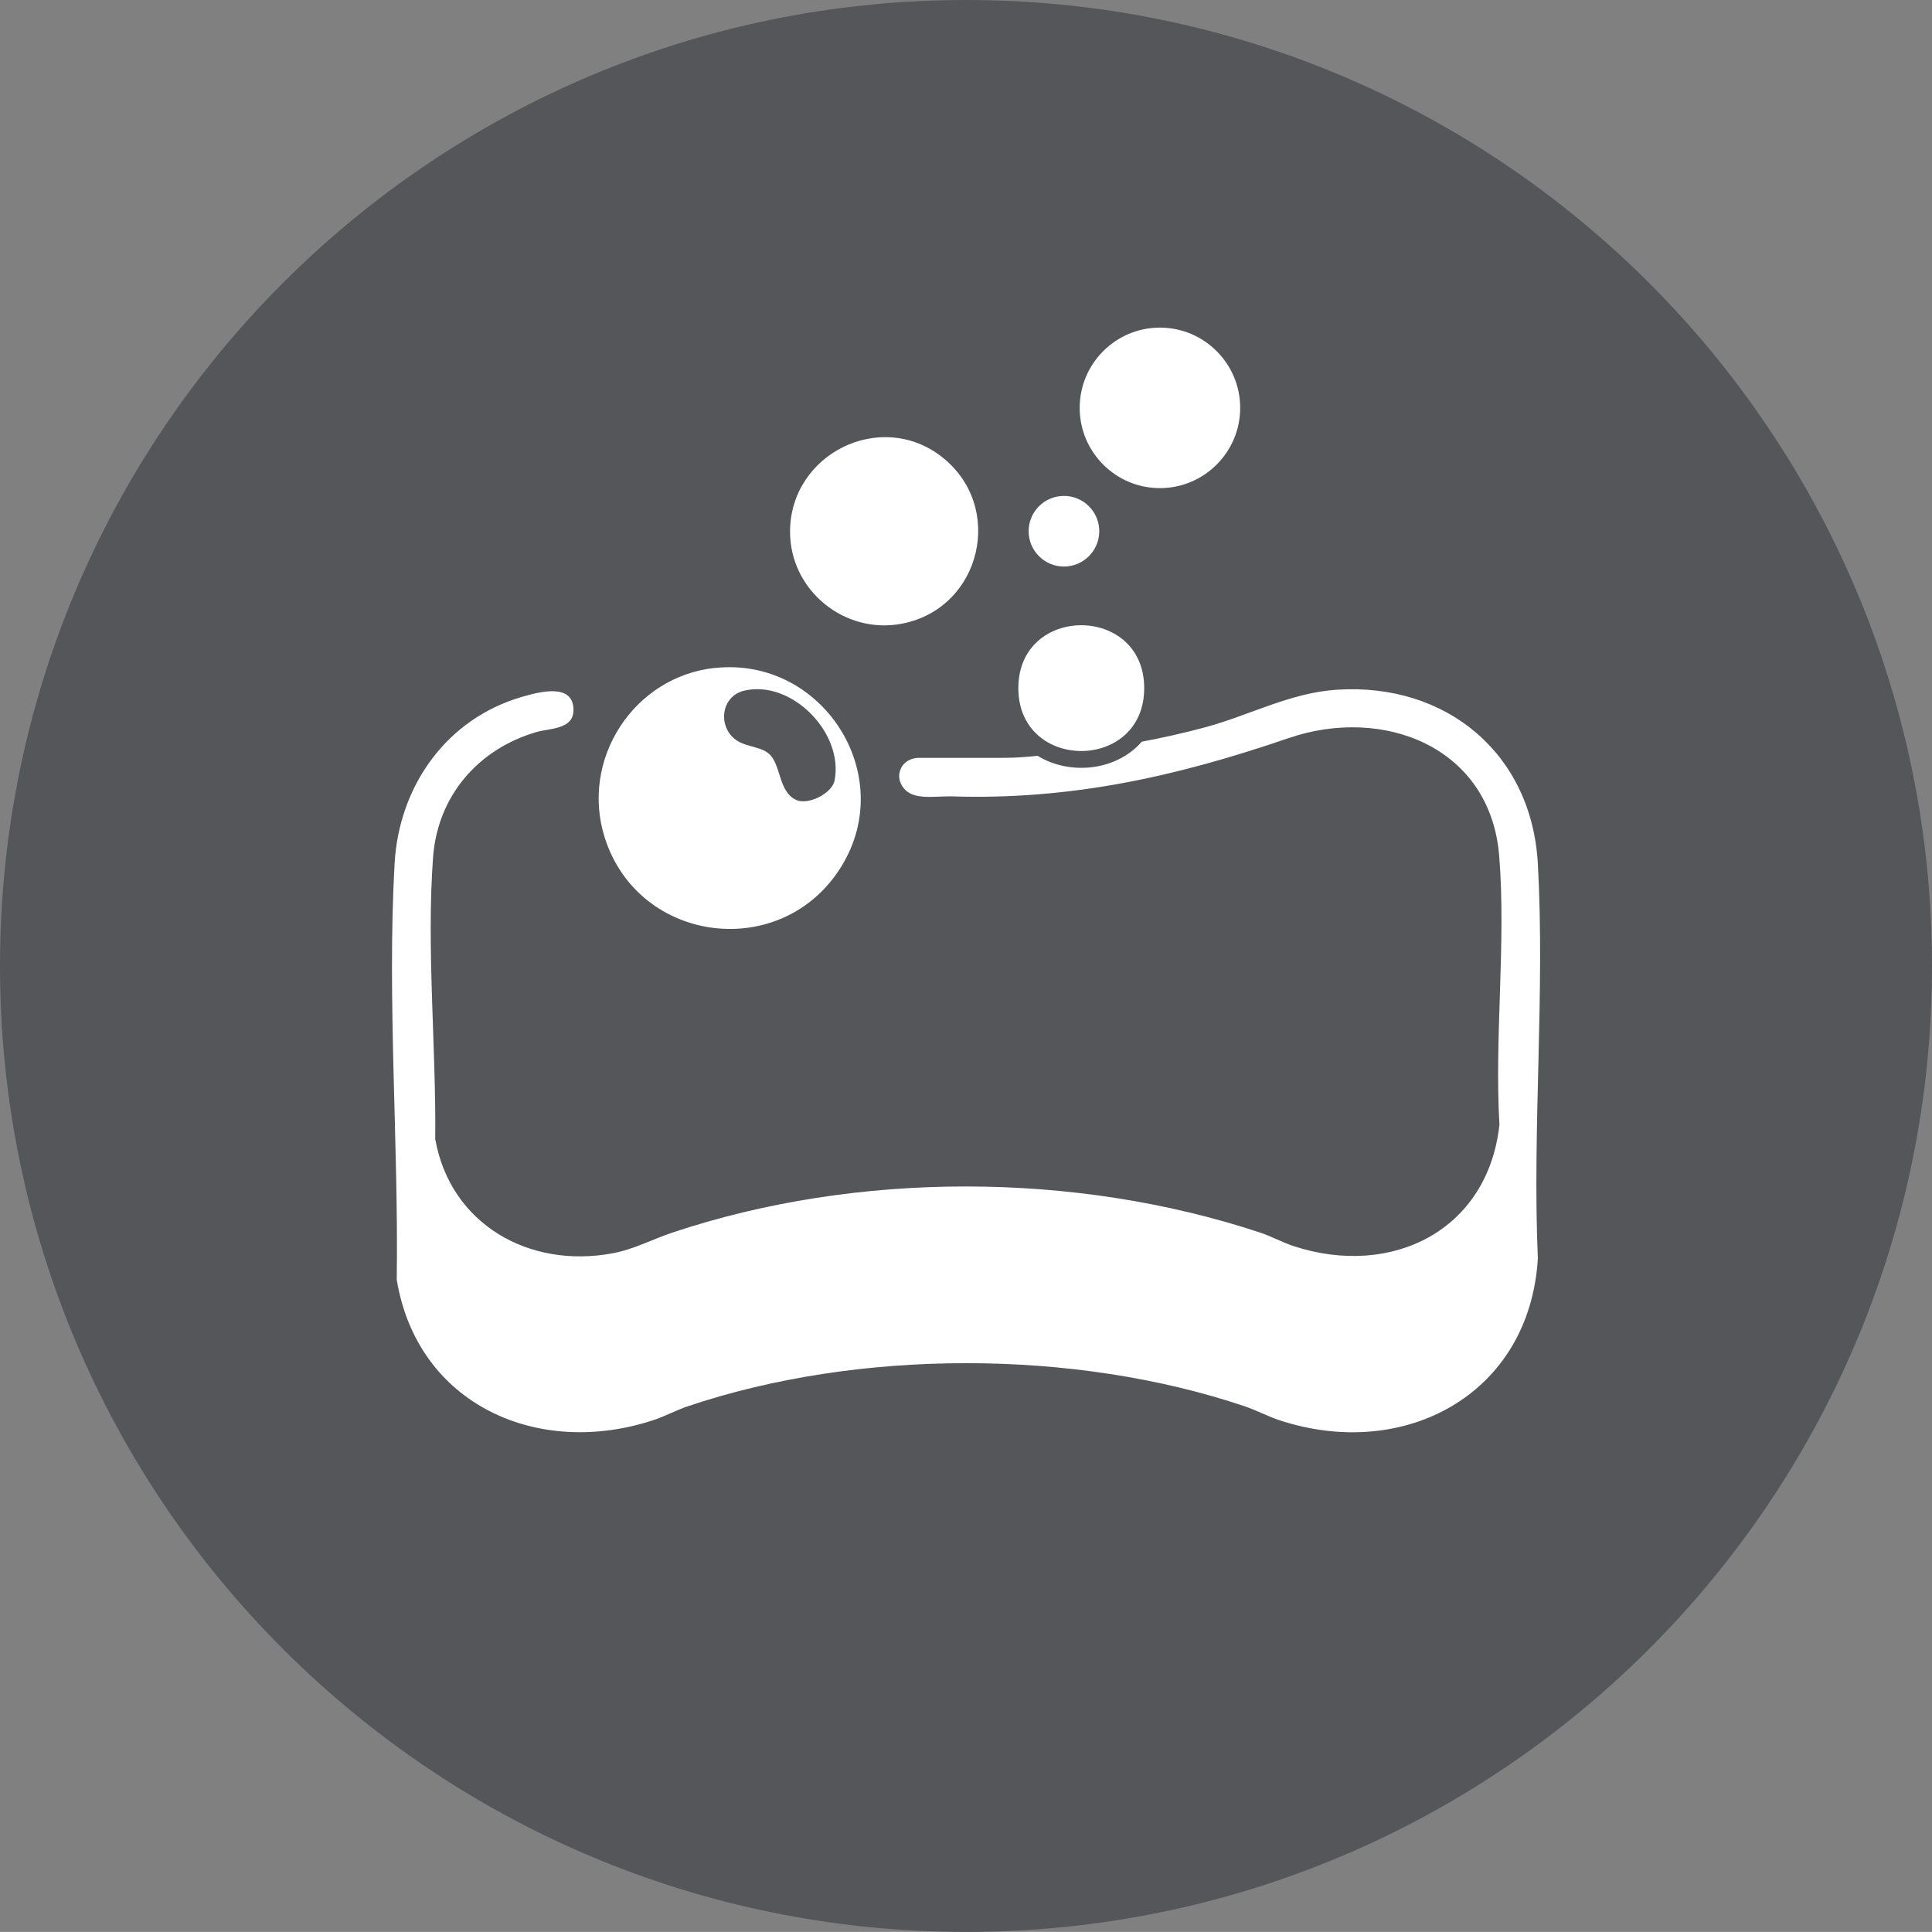
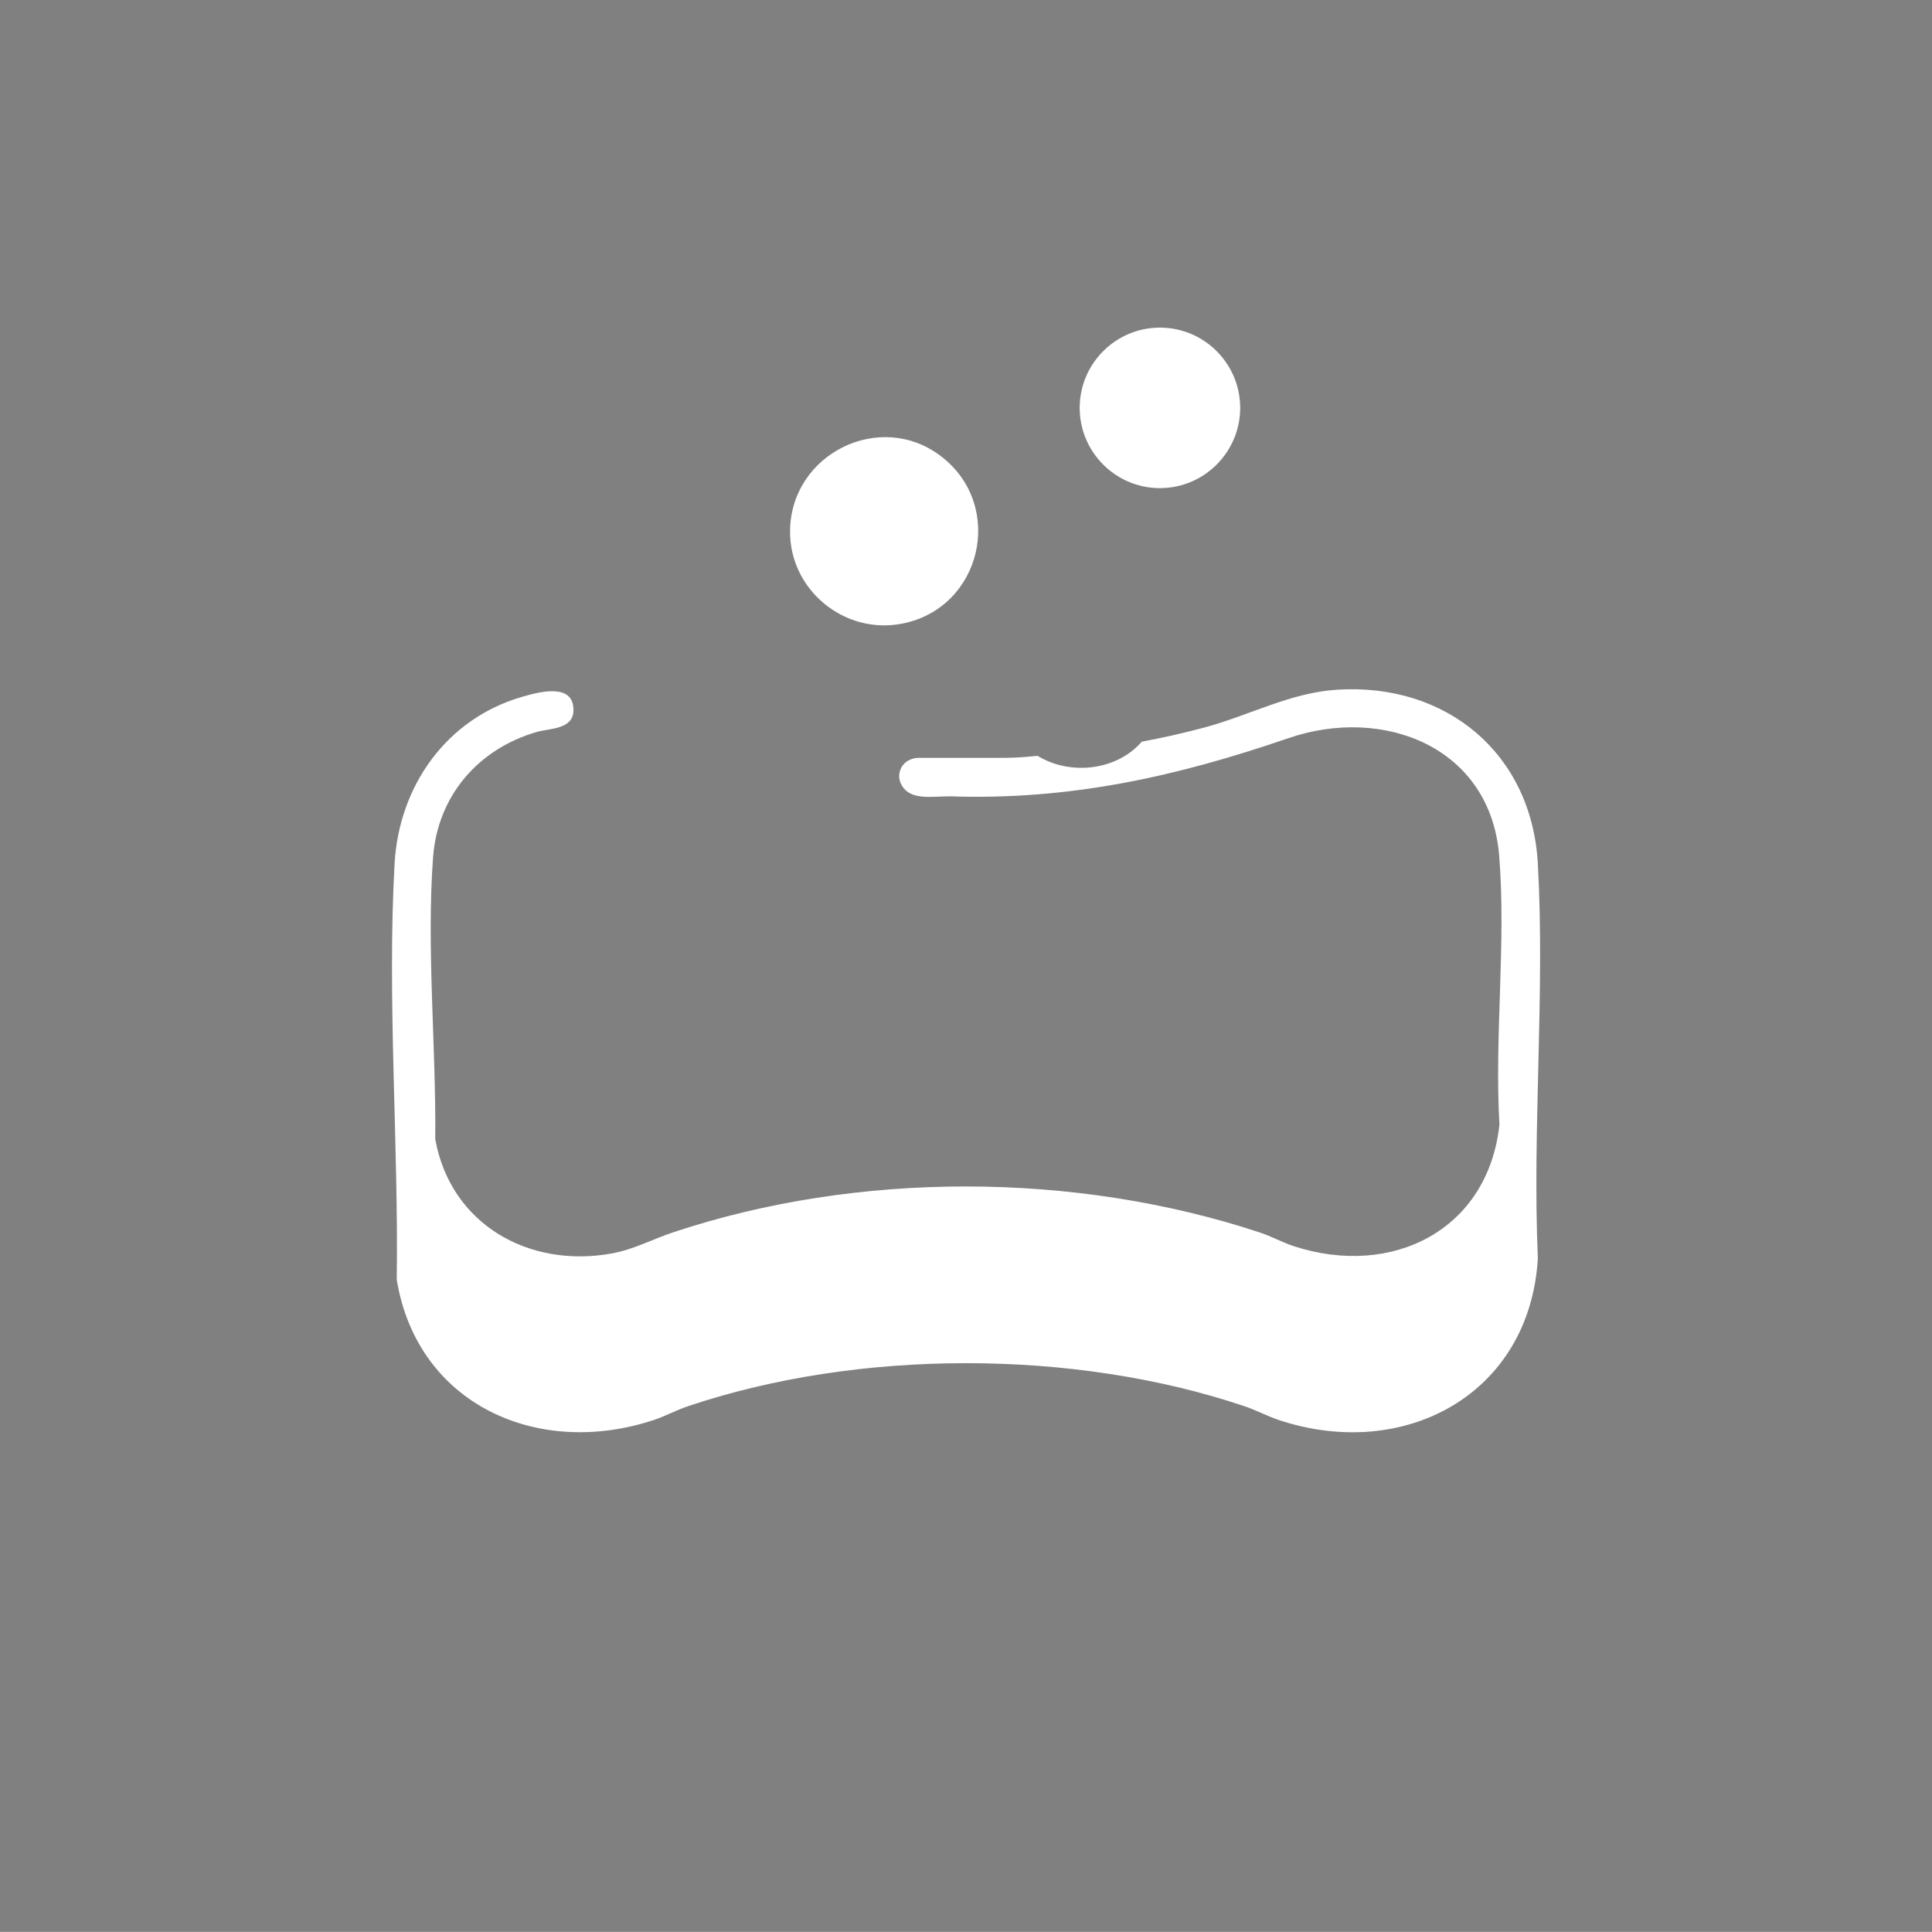
<svg xmlns="http://www.w3.org/2000/svg" id="Layer_2" data-name="Layer 2" viewBox="0 0 230.87 230.86">
  <rect x="0" y="0" width="230.87" height="230.86" fill="#808080" stroke="none" />
  <defs>
    <style>
      .cls-1 {
        fill: #fff;
      }

      .cls-2 {
        fill: #54565a;
      }
    </style>
  </defs>
  <g id="Layer_2-2" data-name="Layer 2">
    <g>
-       <path class="cls-2" d="M230.87,115.43c0,63.75-51.68,115.43-115.43,115.43S0,179.18,0,115.43,51.69,0,115.44,0s115.43,51.68,115.43,115.43Z" />
      <g>
        <path class="cls-1" d="M94.41,63.47c.06-9.24,10.81-14.59,18.13-8.88,7.61,5.94,4.74,18.07-4.72,19.93-6.91,1.36-13.46-4.02-13.41-11.05Z" />
-         <path class="cls-1" d="M85.45,79.82c12.79-1.36,21.87,12.68,15.11,23.69-7.03,11.46-24.25,9.36-28.3-3.43-2.95-9.34,3.46-19.24,13.19-20.27Z" />
-         <path class="cls-2" d="M88.98,82.52c5.67-1.28,11.87,5.09,10.75,10.75-.31,1.55-3.16,2.98-4.59,2.32-2.15-.98-1.78-4.26-3.27-5.53-1.16-.99-3.19-.74-4.41-2.06-1.71-1.86-1.01-4.91,1.52-5.48Z" />
        <path class="cls-1" d="M183.77,103.22c-.73-13.19-10.94-21.65-24.02-20.8-5.55.36-10.4,3.04-15.69,4.48-2.52.68-5.06,1.25-7.62,1.73-3.03,3.49-8.59,4.06-12.45,1.69-.43.04-.87.08-1.3.12-1.02.09-2.04.12-3.06.12h-9.82c-.88,0-1.75.43-2.13,1.22-.36.72-.32,1.6.29,2.38,1.14,1.45,3.44,1,5.59,1,14.35.48,27.05-2.37,40.4-6.95,11.38-3.91,24.14,1.06,25.19,14.06.84,10.34-.58,21.69.03,32.13-1.38,12.63-12.84,18.32-24.53,14.53-1.38-.45-2.73-1.2-4.13-1.66-22.07-7.29-48.05-7.35-70.11,0-2.46.82-4.65,2.03-7.28,2.51-9.94,1.82-19.29-3.49-21.12-13.65.12-10.86-1.06-22.9-.26-33.68.54-7.35,5.41-12.96,12.38-14.98,1.55-.45,4.38-.29,4.4-2.59.03-3.32-4.08-2.2-6.04-1.64-9.12,2.59-14.83,10.69-15.34,20-.9,16.19.49,33.43.26,49.68,2.47,14.98,16.96,21.39,30.82,16.73,1.3-.44,2.64-1.16,3.98-1.61,20.36-6.86,46.15-6.86,66.51,0,1.39.47,2.78,1.21,4.13,1.66,14.95,4.95,29.95-3.06,30.92-19.32-.67-15.51.86-31.72,0-47.15Z" />
-         <path class="cls-1" d="M136.73,82.23c0,10.02-15.04,10.02-15.04,0s15.04-10.02,15.04,0" />
        <path class="cls-1" d="M138.61,58.33c5.28,0,9.59-4.3,9.59-9.59s-4.3-9.59-9.59-9.59-9.59,4.3-9.59,9.59,4.3,9.59,9.59,9.59Z" />
-         <path class="cls-1" d="M127.14,67.7c2.32,0,4.22-1.89,4.22-4.22s-1.89-4.22-4.22-4.22-4.22,1.89-4.22,4.22,1.89,4.22,4.22,4.22Z" />
      </g>
    </g>
  </g>
</svg>